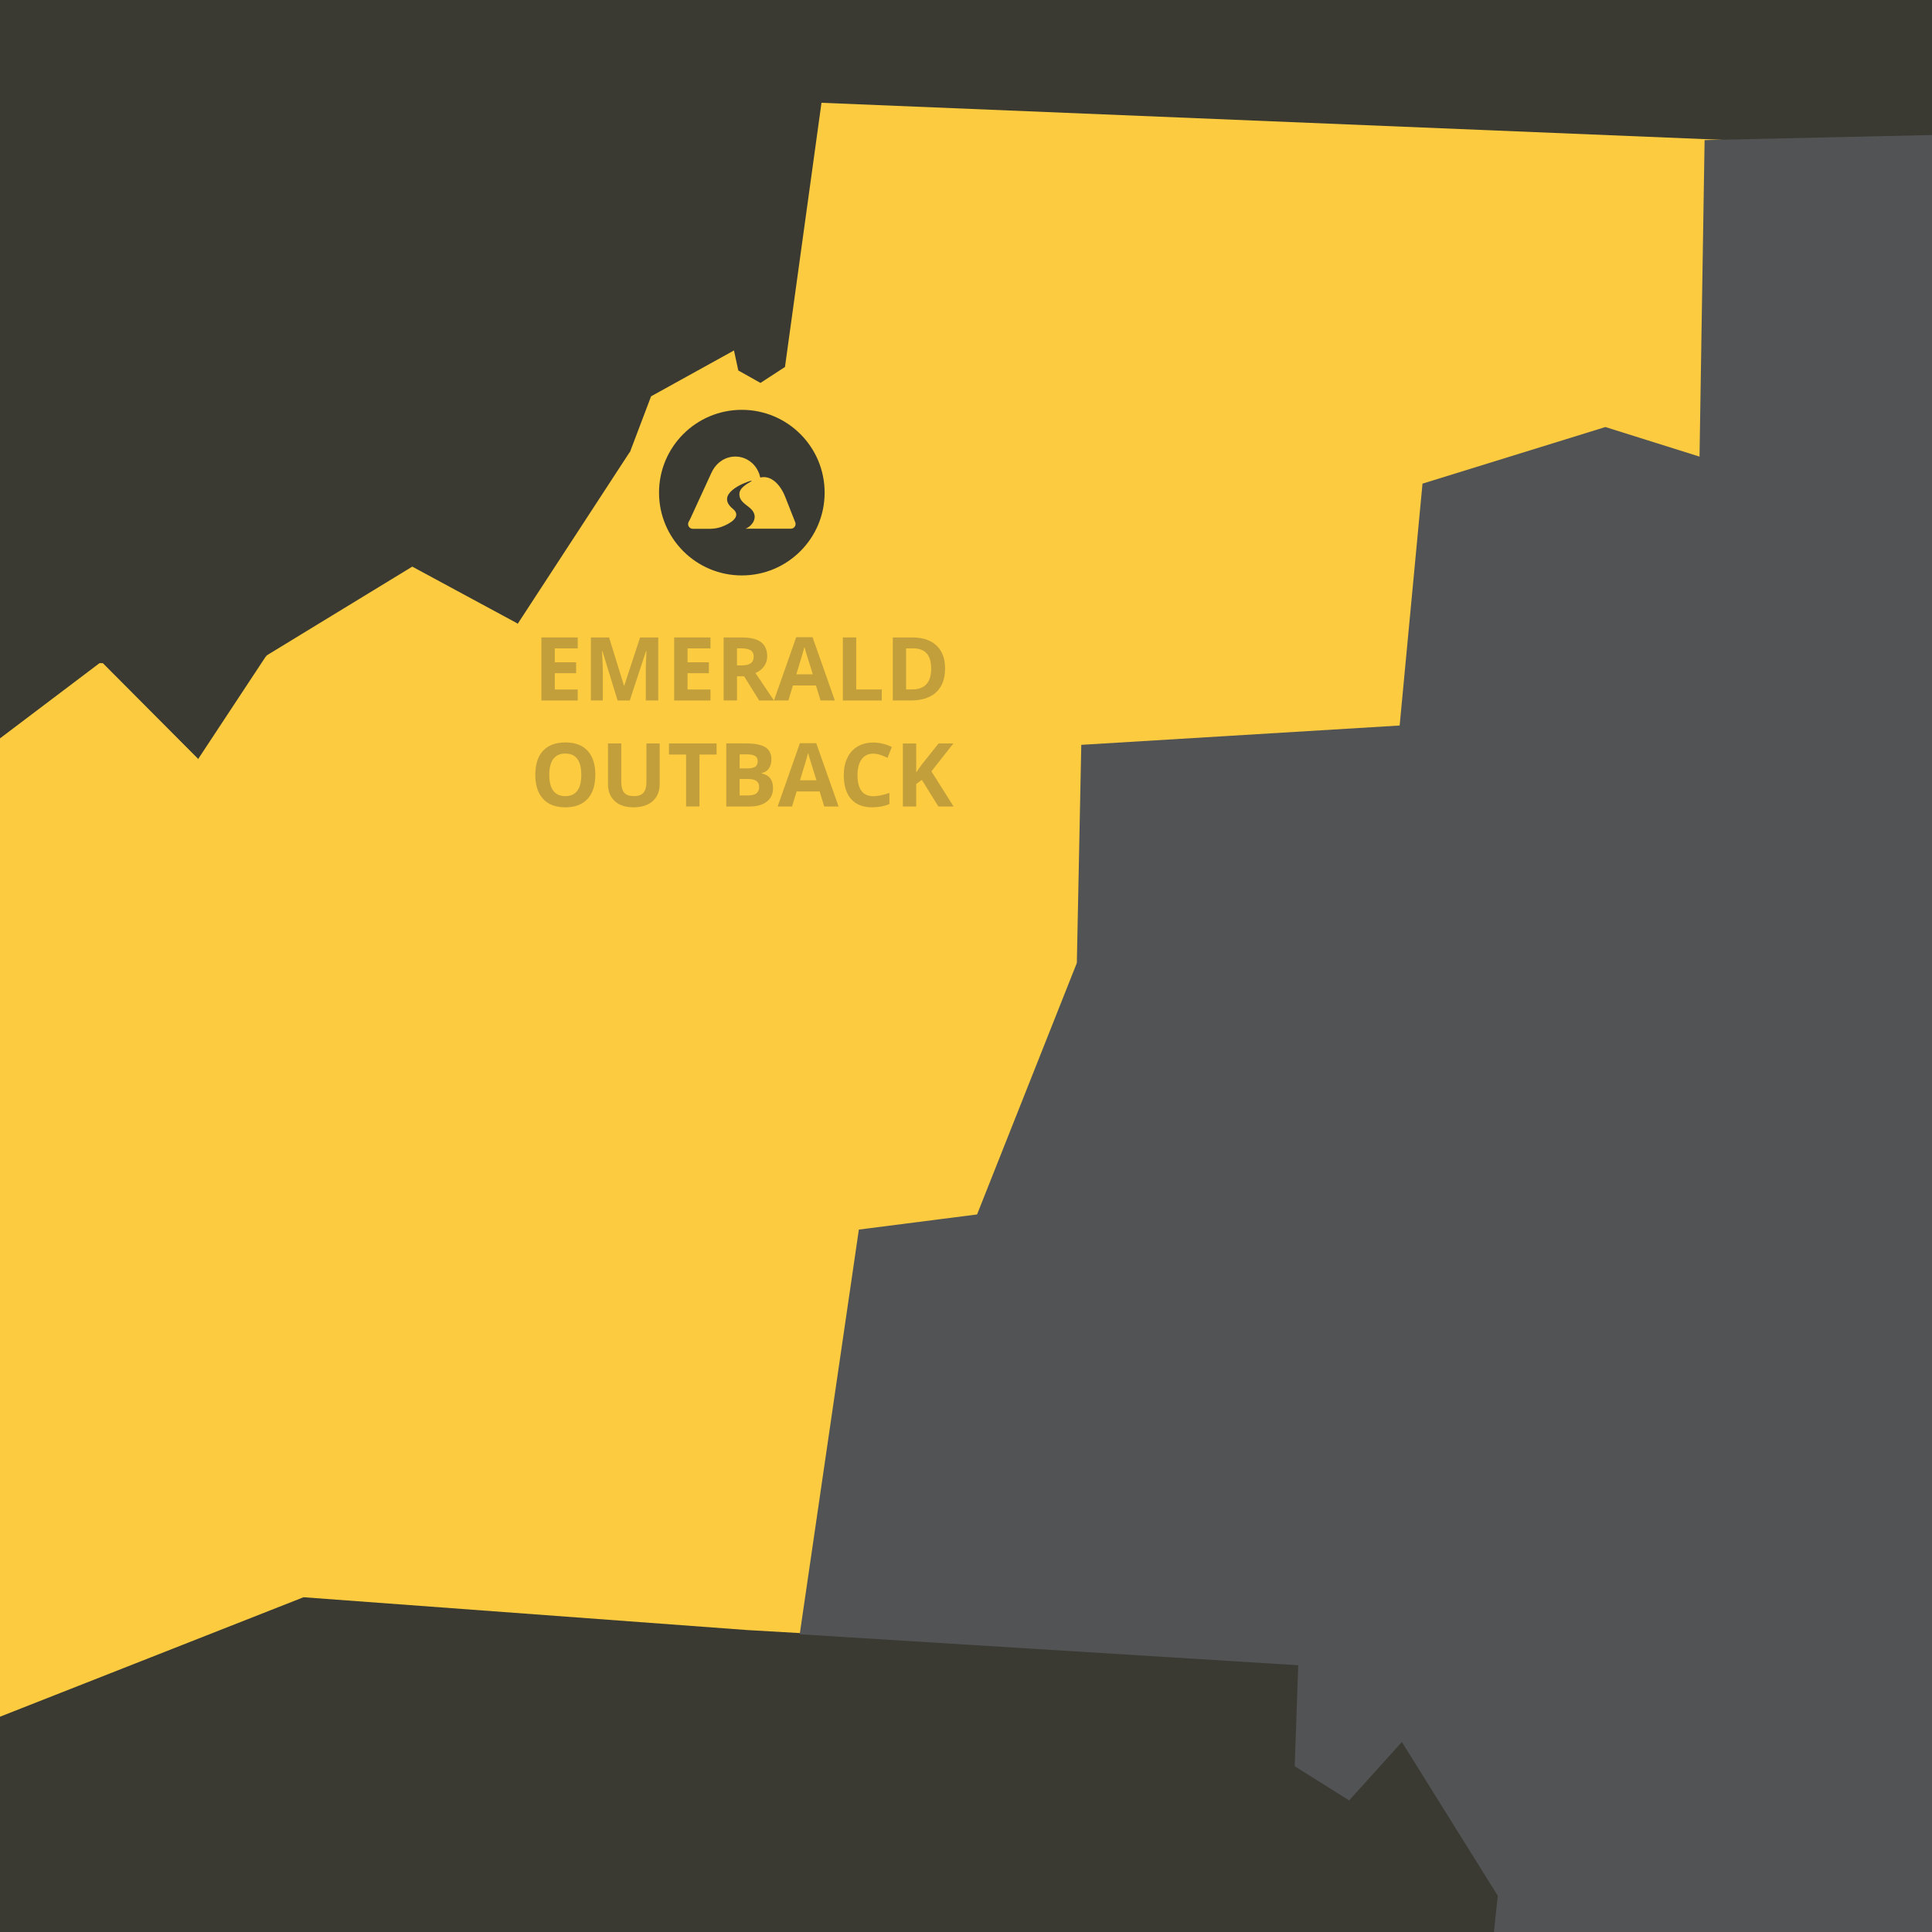
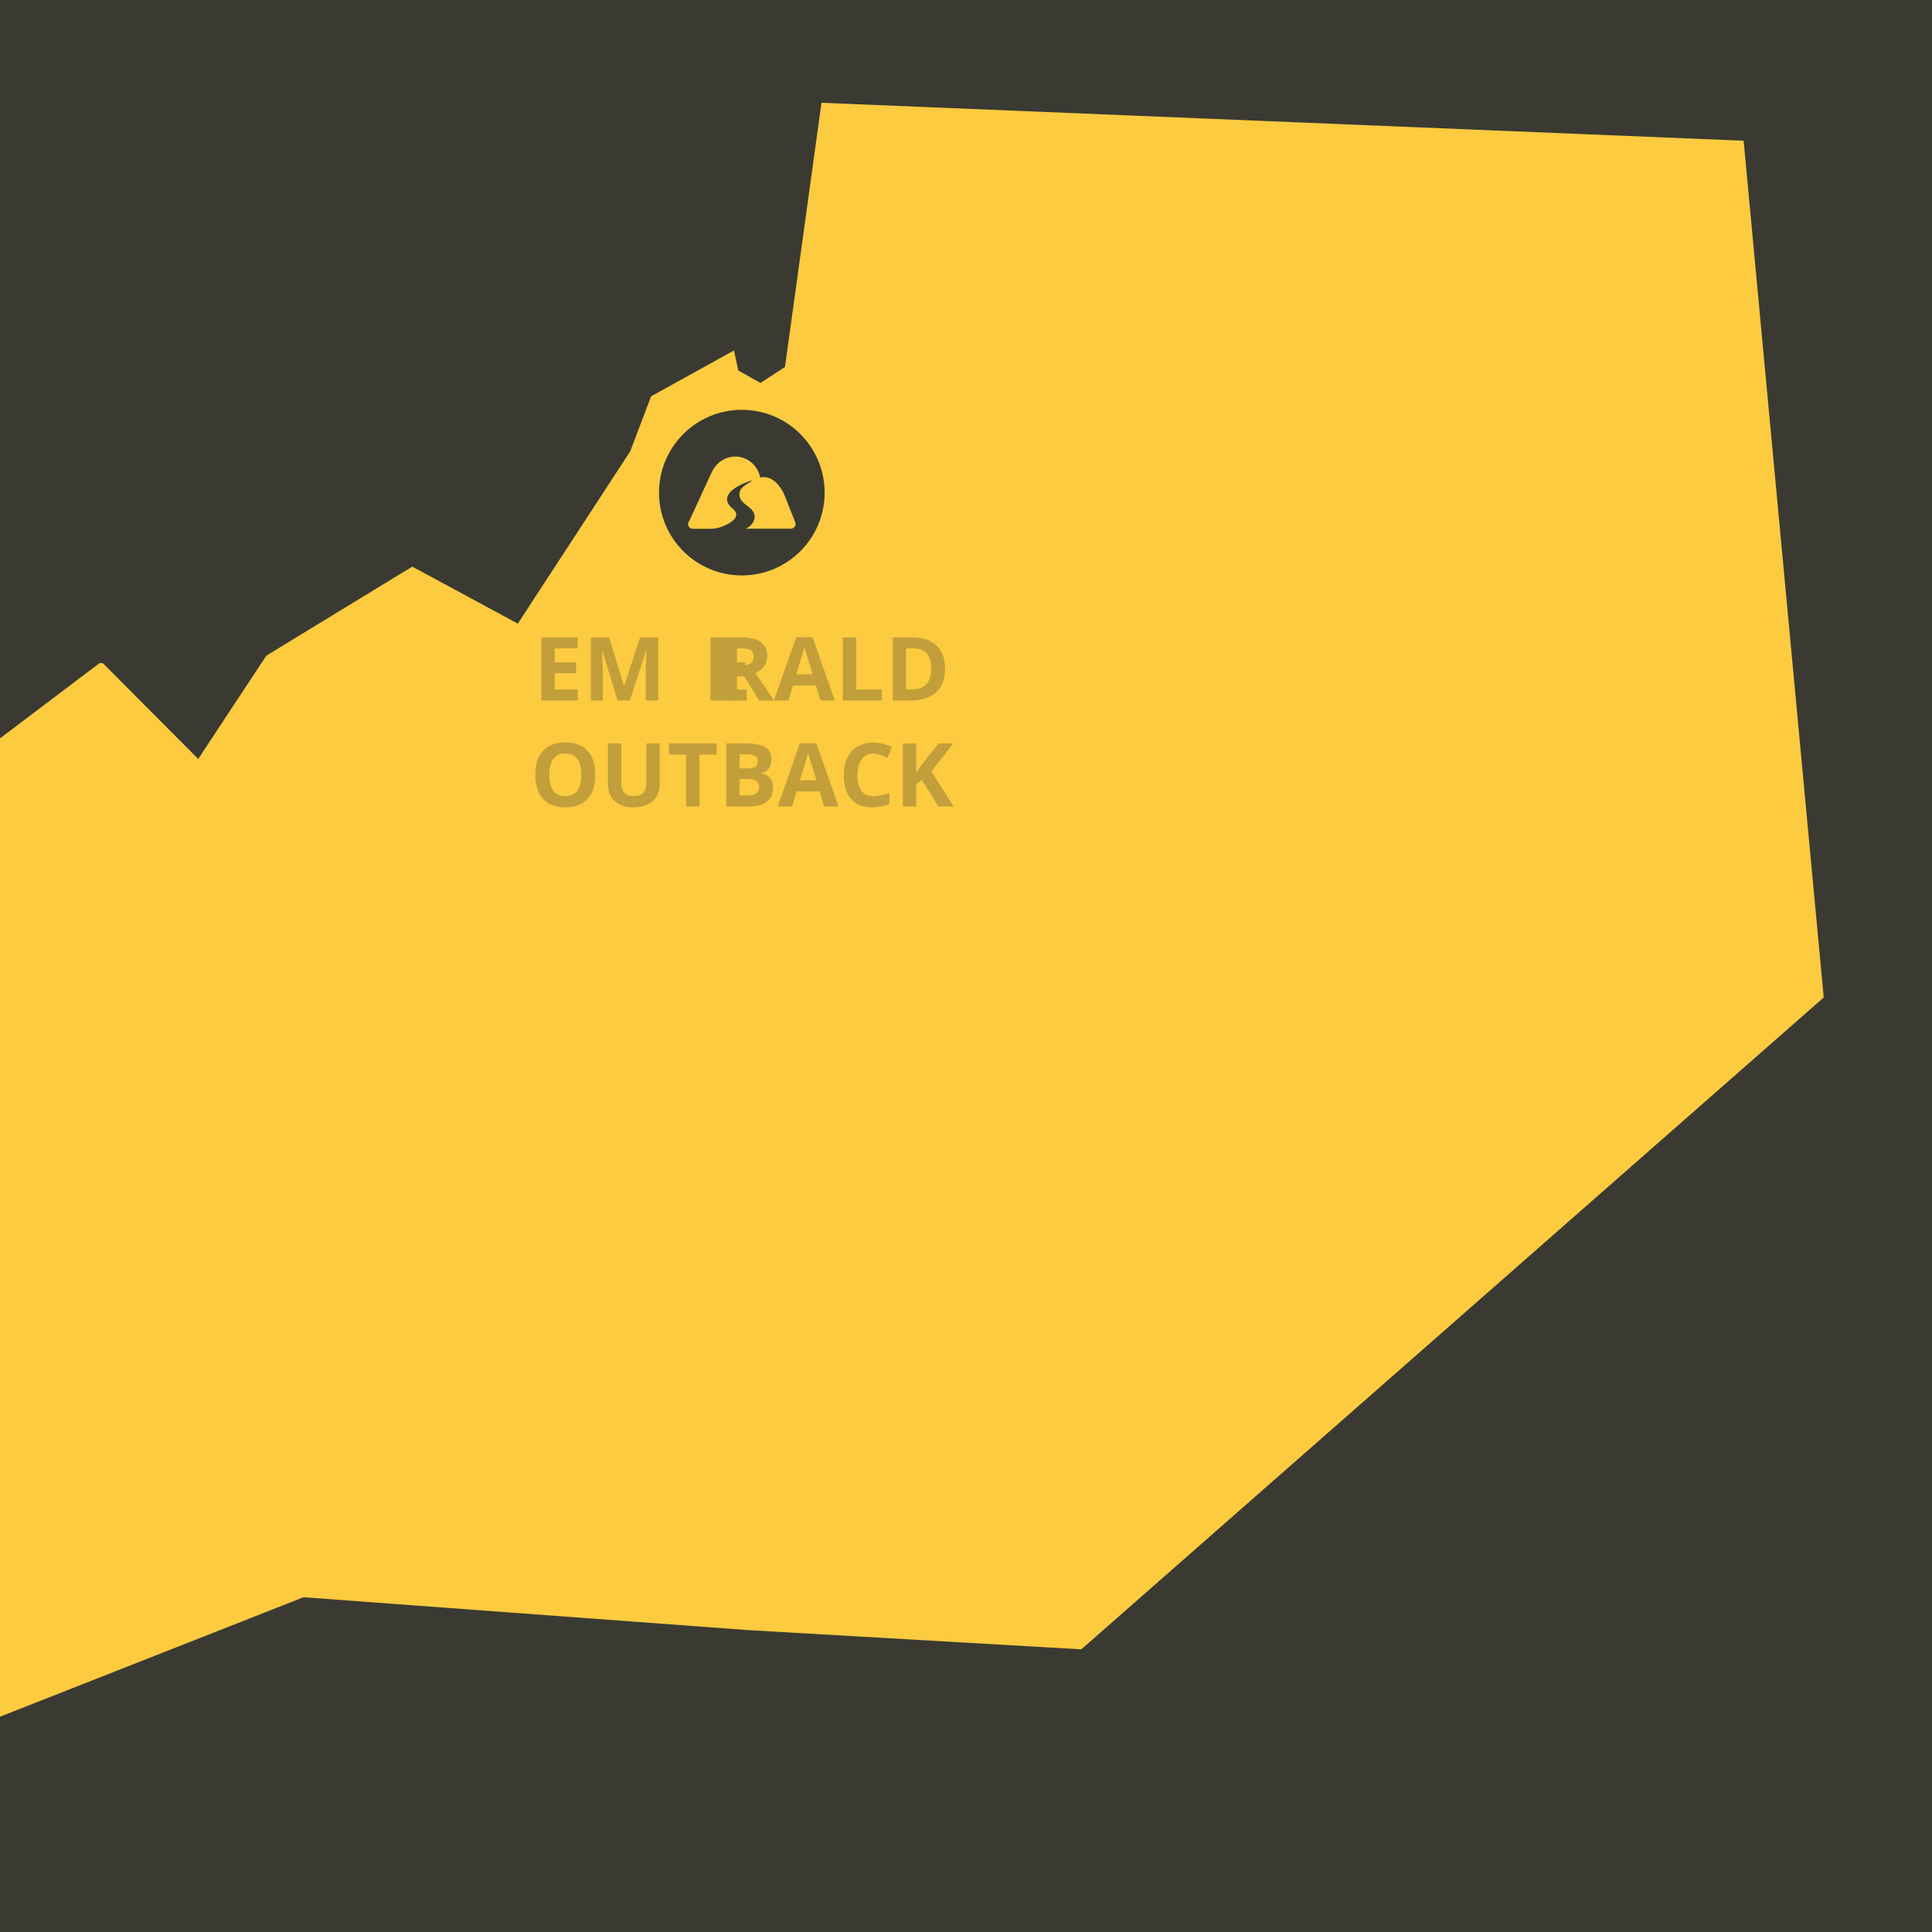
<svg xmlns="http://www.w3.org/2000/svg" viewBox="0 0 700 700">
  <defs>
    <style>.j{fill:none;}.k{fill:#fccb3f;}.l{fill:#525354;}.m{fill:#3f69fc;}.n{fill:#3a3a33;}.o{opacity:.3;}.p{clip-path:url(#e);}.q{clip-path:url(#d);}.r{clip-path:url(#g);}.s{clip-path:url(#f);}.t{clip-path:url(#c);}.u{clip-path:url(#b);}</style>
    <clipPath id="b">
      <rect class="j" x="-755.53" y="758.19" width="700" height="700" />
    </clipPath>
    <clipPath id="c">
      <rect class="j" x="-755.53" width="700" height="700" />
    </clipPath>
    <clipPath id="d">
      <rect class="j" x="-755.53" y="-738.24" width="700" height="700" />
    </clipPath>
    <clipPath id="e">
      <rect class="j" x="0" y="758.19" width="700" height="700" />
    </clipPath>
    <clipPath id="f">
      <rect class="j" x="0" width="700" height="700" />
    </clipPath>
    <clipPath id="g">
      <rect class="j" x="0" y="-738.24" width="700" height="700" />
    </clipPath>
  </defs>
  <g id="a">
    <g class="u">
      <polygon class="m" points="496.83 1832.76 496.83 555.33 -1311.78 555.33 -1274.45 1832.45 -420.19 1832.76 496.83 1832.76" />
      <path class="n" d="M-369.08,1832.3c3.11-4.06,6.76-9.52,10.28-17.01,0,0,14.74-24.19,36.65-13.58,0,0,11.63-.16,13.93-17.64,0,0,2.03-15.29,15.55-14.98,0,0,11.9-2.34,10.14-18.26,0,0,7.44-44.17,25.7-85.68,15.01-33.87,42.33-58.37,74.66-66.49,8.79-2.03,17.45-5.31,25.7-9.52l15.42-24.5c7.98-2.97,15.55-4.99,22.32-5.77,0,0,11.23-4.68,33-.78,0,0,23.94,8.74,28.67-19.51,0,0,43.82-110.5,79.93-135.47,0,0,26.78-26.53,78.04-48.54,0,0,36.79-14.98,74.52-15.76,0,0,37.19,14.98,46.53-21.85,0,0,3.65-6.09,9.06-13.42,0,0-2.16-5.46-15.96-11.24,0,0,6.49-15.61-30.7-20.45,0,0-20.56-8.74-8.25-24.82,3.52-16.23,8.12-32.31,13.66-47.76,0,0,9.87-9.99-2.3-15.45,0,0-13.53-7.34-9.2-18.42,0,0-3.92-14.05,18.39-6.71,0,0,45.17,19.82,64.65,4.68,0,0,25.97-20.45,24.35-40.89,0,0-.68-16.86,17.18-20.29,0,0,34.35-7.34,24.08-39.33,0,0-15.28-37.77-19.07-41.83,0,0-7.44-9.68-15.28,5.62,0,0-13.25,12.64-24.21-2.65,0,0-18.12-16.54-31.51-3.9,0,0-2.71,9.52-15.96,10.61,0,0-7.57-8.12-15.82-11.24,0,0-9.2,3.43-14.47,10.77,0,0-26.1,10.46-34.49-2.65,0,0-19.34-28.56,20.42-44.95,0,0,38.01-13.27,65.19-31.99,0,0,22.72-17.79,43.01-7.49,0,0-30.43-29.81-18.67-20.91,0,0,1.35-54.78,4.19-59.31,0,0,40.17-2.81,38.95-7.34l-101.71-237.38s-5.14-5.15-2.57-18.88c0,0,.68-10.77-5.82-16.08,0,0-6.36-7.02-.27-20.13,0,0,.95-3.28,1.89-7.96h-1599.23v1277.43H-369.08v-.31Z" />
    </g>
    <g class="t">
      <polygon class="m" points="496.83 1074.57 496.83 -202.86 -1311.78 -202.86 -1274.45 1074.26 -420.19 1074.57 496.83 1074.57" />
      <path class="n" d="M-369.08,1074.1c3.11-4.06,6.76-9.52,10.28-17.01,0,0,14.74-24.19,36.65-13.58,0,0,11.63-.16,13.93-17.64,0,0,2.03-15.29,15.55-14.98,0,0,11.9-2.34,10.14-18.26,0,0,7.44-44.17,25.7-85.68,15.01-33.87,42.33-58.37,74.66-66.49,8.79-2.03,17.45-5.31,25.7-9.52l15.42-24.5c7.98-2.97,15.55-4.99,22.32-5.77,0,0,11.23-4.68,33-.78,0,0,23.94,8.74,28.67-19.51,0,0,43.82-110.5,79.93-135.47,0,0,26.78-26.53,78.04-48.54,0,0,36.79-14.98,74.52-15.76,0,0,37.19,14.98,46.53-21.85,0,0,3.65-6.09,9.06-13.42,0,0-2.16-5.46-15.96-11.24,0,0,6.49-15.61-30.7-20.45,0,0-20.56-8.74-8.25-24.82,3.52-16.23,8.12-32.31,13.66-47.76,0,0,9.87-9.99-2.3-15.45,0,0-13.53-7.34-9.2-18.42,0,0-3.92-14.05,18.39-6.71,0,0,45.17,19.82,64.65,4.68,0,0,25.97-20.45,24.35-40.89,0,0-.68-16.86,17.18-20.29,0,0,34.35-7.34,24.08-39.33,0,0-15.28-37.77-19.07-41.83,0,0-7.44-9.68-15.28,5.62,0,0-13.25,12.64-24.21-2.65,0,0-18.12-16.54-31.51-3.9,0,0-2.71,9.52-15.96,10.61,0,0-7.57-8.12-15.82-11.24,0,0-9.2,3.43-14.47,10.77,0,0-26.1,10.46-34.49-2.65,0,0-19.34-28.56,20.42-44.95,0,0,38.01-13.27,65.19-31.99,0,0,22.72-17.79,43.01-7.49,0,0-30.43-29.81-18.67-20.91,0,0,1.35-54.78,4.19-59.31,0,0,40.17-2.81,38.95-7.34l-101.71-237.38s-5.14-5.15-2.57-18.88c0,0,.68-10.77-5.82-16.08,0,0-6.36-7.02-.27-20.13,0,0,.95-3.28,1.89-7.96h-1599.23v1277.43H-369.08v-.31Z" />
      <polygon class="l" points="350.08 256.14 347.37 255.83 345.08 255.83 343.59 256.92 343.59 257.54 344.26 259.57 354.41 284.08 355.76 285.79 363.88 289.07 364.55 289.07 365.63 287.35 364.55 276.74 362.25 269.87 358.74 264.1 355.9 260.67 352.92 258.32 353.06 258.01 350.08 256.14" />
      <polygon class="l" points="394.04 330.59 392.01 321.38 388.22 308.42 386.87 304.83 383.08 297.5 382.81 296.87 382.54 296.87 381.59 296.41 380.78 297.19 386.87 321.38 388.63 324.97 390.93 329.65 392.41 336.2 393.23 342.29 393.9 354.46 392.28 380.68 391.06 398.32 388.36 424.7 387.41 428.75 370.5 439.05 354.81 447.79 351.97 449.35 348.46 450.92 348.05 450.92 348.13 451.18 342.64 452.94 323.3 465.74 310.45 475.11 306.53 479.79 302.47 488.53 302.2 489.46 302.61 490.4 304.64 488.84 307.88 484.78 314.51 478.07 320.19 473.86 333.04 464.65 342.1 458.56 345.75 456.22 349.4 454.66 349.37 454.54 369.56 444.05 374.15 441.86 379.57 440.46 383.22 439.99 386.06 440.93 388.22 441.24 389.44 439.05 392.68 416.11 394.44 397.07 396.07 373.66 396.61 357.59 396.88 354.15 396.88 342.76 394.04 330.59" />
      <path class="l" d="M307.34,367.57l.68-1.25,9.6-11.71,4.6-2.81-1.76-1.66.11-.17,1.78,1.68,5.95,2.81,7.3-1.4,3.92-1.56,7.71-12.8,2.03-18.1v-1.25l-4.33-32.46-1.49-4.21-9.87-22.94-5.41-7.8-7.57-3.9s-1.89-.31-1.89-.16h-3.52l-3.65.62-6.9,3.59-1.62,1.4-9.63,14.97-2.54-14.19-1.89-2.65-7.17-5.31-20.83,1.25-6.76,1.72-10.41,4.68-15.32,8.99-.1-.1-4.46-7.49-1.49-2.03-1.62-1.09-11.23,4.21-2.3,2.65-5.95,3.12-18.12,4.68s-10.82,1.4-10.82,1.25h-1.22l-3.28-2.43.04-.07h-.14l3.37-20.06v.08s46-17.01,46-17.01h.13l39.96-13.82.08.08,25.02-18.73-.11-.19.38-.12,28.67,4.17v.04l4.06,8.43,3.92,6.4,2.16,2.34s6.9,4.84,6.9,4.99h1.08l.27-2.81-2.03-7.96-23.94-61.65-9.33-16.54-7.84-5.93-1.62-1.4-1.49-2.81-2.43-6.09.27-3.12.95-1.72.68-.78,2.84-.94,17.72,4.21,1.35.94,6.9,18.73,14.74,48.69,1.3-.45,11.55,37.75,24.48,47.45,14.61,25.91,1.22-2.81-6.63-16.86-10.28-22.63-7.98-17.48-7.71-14.51-4.33-9.21-4.19-10.46-6.77-18.51,1.09-.37-21.91-83.34-396.31,21.72-287.66,334.05v133.35l42.6,44.95h0s0,0,0,0l2.16,2.5,71.95,82.87.19-.26,80.43,90.78.02-.07.2.23-.08.31,21.1,23.72,5.95-4.06,23.13-10.46h.68l19.34-3.43s18.39-1.09,18.39-.94h7.57l7.84,1.4,14.47,4.06,14.61-11.19v.11l.04-.13.24-.18v-.7l9.6-35.98.54-2.19,5.55-17.32,2.16-5.93,11.16-21.42,8.29-12.83.57-.72-.41.47.37-.47h.03s35.44-40.57,35.44-40.57h0s73.31-56.03,73.31-56.03v-.31s3.25-1.25,3.25-1.25l7.44-3.28,4.33-1.87s5-1.87,5-2.03h.68l1.62-.47,15.42-4.37,16.37-3.75,8.66-1.25,7.98-.47,9.47.47,18.26,7.65,5.82,3.59,10.01-4.84,45.31-66.95,19.07-32.46-49.37,47.45-1.08-31.84-35.03-1.87-7.44-.47-2.71-4.53-.54-1.87v-.04l.14-.12,12.98-21.07,3.79-7.18,8.52-24.19s4.33-12.95,4.19-12.95v-4.06l-1.08-4.68-2.03-4.84-3.38-1.87-19.67-3.24,10.21-13.61v-.47s11.5,4.21,11.5,4.21l14.47,4.84,1.62.31,45.99,3.12,1.22-.62,12.98-12.02,8.25-11.08,1.08-1.72.54-1.72,2.16-8.12.41-2.81-.27-3.12,6.9-13.89Z" />
    </g>
    <g class="q">
      <polygon class="m" points="496.83 336.33 496.83 -941.1 -1311.78 -941.1 -1274.45 336.02 -420.19 336.33 496.83 336.33" />
      <path class="n" d="M-369.08,335.86c3.11-4.06,6.76-9.52,10.28-17.01,0,0,14.74-24.19,36.65-13.58,0,0,11.63-.16,13.93-17.64,0,0,2.03-15.29,15.55-14.98,0,0,11.9-2.34,10.14-18.26,0,0,7.44-44.17,25.7-85.68,15.01-33.87,42.33-58.37,74.66-66.49,8.79-2.03,17.45-5.31,25.7-9.52l15.42-24.5c7.98-2.97,15.55-4.99,22.32-5.77,0,0,11.23-4.68,33-.78,0,0,23.94,8.74,28.67-19.51,0,0,43.82-110.5,79.93-135.47,0,0,26.78-26.53,78.04-48.54,0,0,36.79-14.98,74.52-15.76,0,0,37.19,14.98,46.53-21.85,0,0,3.65-6.09,9.06-13.42,0,0-2.16-5.46-15.96-11.24,0,0,6.49-15.61-30.7-20.45,0,0-20.56-8.74-8.25-24.82,3.52-16.23,8.12-32.31,13.66-47.76,0,0,9.87-9.99-2.3-15.45,0,0-13.53-7.34-9.2-18.42,0,0-3.92-14.05,18.39-6.71,0,0,45.17,19.82,64.65,4.68,0,0,25.97-20.45,24.35-40.89,0,0-.68-16.86,17.18-20.29,0,0,34.35-7.34,24.08-39.33,0,0-15.28-37.77-19.07-41.83,0,0-7.44-9.68-15.28,5.62,0,0-13.25,12.64-24.21-2.65,0,0-18.12-16.54-31.51-3.9,0,0-2.71,9.52-15.96,10.61,0,0-7.57-8.12-15.82-11.24,0,0-9.2,3.43-14.47,10.77,0,0-26.1,10.46-34.49-2.65,0,0-19.34-28.56,20.42-44.95,0,0,38.01-13.27,65.19-31.99,0,0,22.72-17.79,43.01-7.49,0,0-30.43-29.81-18.67-20.91,0,0,1.35-54.78,4.19-59.31,0,0,40.17-2.81,38.95-7.34l-101.71-237.38s-5.14-5.15-2.57-18.88c0,0,.68-10.77-5.82-16.08,0,0-6.36-7.02-.27-20.13,0,0,.95-3.28,1.89-7.96h-1599.23V336.17H-369.08v-.31Z" />
-       <path class="l" d="M307.34-370.67l.68-1.25,9.6-11.71,4.6-2.81-1.76-1.66.11-.17,1.78,1.68,5.95,2.81,7.3-1.4,3.92-1.56,7.71-12.8,2.03-18.1v-1.25l-4.33-32.46-1.49-4.21-9.87-22.94-5.41-7.8-7.57-3.9s-1.89-.31-1.89-.16h-3.52l-3.65.62-6.9,3.59-1.62,1.4-9.63,14.97-2.54-14.19-1.89-2.65-7.17-5.31-20.83,1.25-6.76,1.72-10.41,4.68-15.32,8.99-.1-.1-4.46-7.49-1.49-2.03-1.62-1.09-11.23,4.21-2.3,2.65-5.95,3.12-18.12,4.68s-10.82,1.4-10.82,1.25h-1.22l-3.28-2.43.04-.07h-.14l3.37-20.06v.08s46-17.01,46-17.01h.13l39.96-13.82.08.08,25.02-18.73-.11-.19.38-.12,28.67,4.17v.04l4.06,8.43,3.92,6.4,2.16,2.34s6.9,4.84,6.9,4.99h1.08l.27-2.81-2.03-7.96-23.94-61.65-9.33-16.54-7.84-5.93-1.62-1.4-1.49-2.81-2.43-6.09.27-3.12.95-1.72.68-.78,2.84-.94,17.72,4.21,1.35.94,6.9,18.73,14.74,48.69,1.3-.45,11.55,37.75,24.48,47.45,14.61,25.91,1.22-2.81-6.63-16.86-10.28-22.63-7.98-17.48-7.71-14.51-4.33-9.21-4.19-10.46-6.77-18.51,1.09-.37-21.91-83.34-396.31,21.72-287.66,334.05v133.35l42.6,44.95h0s0,0,0,0l2.16,2.5,71.95,82.87.19-.26,80.43,90.78.02-.07.2.23-.08.31,21.1,23.72,5.95-4.06,23.13-10.46h.68l19.34-3.43s18.39-1.09,18.39-.94h7.57l7.84,1.4,14.47,4.06,14.61-11.19v.11l.04-.13.24-.18v-.7l9.6-35.98.54-2.19,5.55-17.32,2.16-5.93L-13.27-14.86l8.29-12.83.57-.72-.41.47.37-.47h.03s35.44-40.57,35.44-40.57h0s73.31-56.03,73.31-56.03v-.31s3.25-1.25,3.25-1.25l7.44-3.28,4.33-1.87s5-1.87,5-2.03h.68l1.62-.47,15.42-4.37,16.37-3.75,8.66-1.25,7.98-.47,9.47.47,18.26,7.65,5.82,3.59,10.01-4.84,45.31-66.95,19.07-32.46-49.37,47.45-1.08-31.84-35.03-1.87-7.44-.47-2.71-4.53-.54-1.87v-.04l.14-.12,12.98-21.07,3.79-7.18,8.52-24.19s4.33-12.95,4.19-12.95v-4.06l-1.08-4.68-2.03-4.84-3.38-1.87-19.67-3.24,10.21-13.61v-.47s11.5,4.21,11.5,4.21l14.47,4.84,1.62.31,45.99,3.12,1.22-.62,12.98-12.02,8.25-11.08,1.08-1.72.54-1.72,2.16-8.12.41-2.81-.27-3.12,6.9-13.89Z" />
    </g>
    <g class="p">
-       <polygon class="m" points="2599.25 2179.67 2599.25 271.82 -101.91 271.82 -46.16 2179.21 1229.68 2179.67 2599.25 2179.67" />
      <path class="n" d="M1306.01,2178.98c4.65-6.06,10.1-14.22,15.35-25.41,0,0,22.02-36.13,54.74-20.28,0,0,17.37-.23,20.81-26.34,0,0,3.03-22.84,23.23-22.38,0,0,17.78-3.5,15.15-27.27,0,0,11.11-65.96,38.38-127.97,22.42-50.58,63.23-87.18,111.5-99.3,13.13-3.03,26.06-7.93,38.38-14.22l23.03-36.6c11.92-4.43,23.23-7.46,33.33-8.62,0,0,16.77-6.99,49.29-1.17,0,0,35.75,13.05,42.82-29.14,0,0,65.45-165.03,119.38-202.32,0,0,40-39.63,116.55-72.49,0,0,54.94-22.38,111.3-23.54,0,0,55.55,22.38,69.49-32.63,0,0,5.45-9.09,13.53-20.05,0,0-3.23-8.16-23.84-16.78,0,0,9.7-23.31-45.85-30.54,0,0-30.7-13.05-12.32-37.06,5.25-24.24,12.12-48.25,20.4-71.33,0,0,14.75-14.92-3.43-23.08,0,0-20.2-10.96-13.74-27.5,0,0-5.86-20.98,27.47-10.02,0,0,67.47,29.6,96.56,6.99,0,0,38.78-30.54,36.36-61.07,0,0-1.01-25.17,25.65-30.3,0,0,51.31-10.96,35.96-58.74,0,0-22.83-56.41-28.48-62.47,0,0-11.11-14.45-22.83,8.39,0,0-19.8,18.88-36.16-3.96,0,0-27.07-24.71-47.07-5.83,0,0-4.04,14.22-23.84,15.85,0,0-11.31-12.12-23.63-16.78,0,0-13.74,5.13-21.61,16.08,0,0-38.99,15.62-51.51-3.96,0,0-28.89-42.66,30.5-67.13,0,0,56.76-19.81,97.36-47.78,0,0,33.94-26.57,64.24-11.19,0,0-45.45-44.52-27.88-31.23,0,0,2.02-81.82,6.26-88.57,0,0,59.99-4.2,58.18-10.96l-151.9-354.53s-7.68-7.69-3.84-28.2c0,0,1.01-16.08-8.69-24.01,0,0-9.49-10.49-.4-30.07,0,0,1.41-4.89,2.83-11.89H-231.42v1907.85h1537.43v-.47Z" />
    </g>
    <g class="s">
      <polygon class="m" points="2144.34 1462.83 2144.34 -445.02 -556.82 -445.02 -501.07 1462.36 774.77 1462.83 2144.34 1462.83" />
      <path class="n" d="M851.1,1462.13c4.65-6.06,10.1-14.22,15.35-25.41,0,0,22.02-36.13,54.74-20.28,0,0,17.37-.23,20.81-26.34,0,0,3.03-22.84,23.23-22.38,0,0,17.78-3.5,15.15-27.27,0,0,11.11-65.96,38.38-127.97,22.42-50.58,63.23-87.18,111.5-99.3,13.13-3.03,26.06-7.93,38.38-14.22l23.03-36.6c11.92-4.43,23.23-7.46,33.33-8.62,0,0,16.77-6.99,49.29-1.17,0,0,35.75,13.05,42.82-29.14,0,0,65.45-165.03,119.38-202.32,0,0,40-39.63,116.55-72.49,0,0,54.94-22.38,111.3-23.54,0,0,55.55,22.38,69.49-32.63,0,0,5.45-9.09,13.53-20.05,0,0-3.23-8.16-23.84-16.78,0,0,9.7-23.31-45.85-30.54,0,0-30.7-13.05-12.32-37.06,5.25-24.24,12.12-48.25,20.4-71.33,0,0,14.75-14.92-3.43-23.08,0,0-20.2-10.96-13.74-27.5,0,0-5.86-20.98,27.47-10.02,0,0,67.47,29.6,96.56,6.99,0,0,38.78-30.54,36.36-61.07,0,0-1.01-25.17,25.65-30.3,0,0,51.31-10.96,35.96-58.74,0,0-22.83-56.41-28.48-62.47,0,0-11.11-14.45-22.83,8.39,0,0-19.8,18.88-36.16-3.96,0,0-27.07-24.71-47.07-5.83,0,0-4.04,14.22-23.84,15.85,0,0-11.31-12.12-23.63-16.78,0,0-13.74,5.13-21.61,16.08,0,0-38.99,15.62-51.51-3.96,0,0-28.89-42.66,30.5-67.13,0,0,56.76-19.81,97.36-47.78,0,0,33.94-26.57,64.24-11.19,0,0-45.45-44.52-27.88-31.23,0,0,2.02-81.82,6.26-88.57,0,0,59.99-4.2,58.18-10.96l-151.9-354.53s-7.68-7.69-3.84-28.2c0,0,1.01-16.08-8.69-24.01,0,0-9.49-10.49-.4-30.07,0,0,1.41-4.89,2.83-11.89H-686.34v1907.85H851.1v-.47Z" />
      <polyline class="k" points="270.77 590.6 391.77 597.59 660.77 361.4 631.75 50.99 297.64 37.24 297.64 37.24 284.41 132.96 275.53 138.74 267.5 134.23 265.93 126.98 235.9 143.59 228.15 164.04 228.15 163.81 187.55 226.05 187.35 225.81 149.37 205.3 96.25 237.7 96.87 237.55 96.25 237.93 71.8 275 71.72 275.06 71.6 274.76 37.26 240.27 36.05 240.27 -23.14 285.02 -35.66 286.42 -54.13 345.03 -133.83 374.29 -201.71 432.1 -246.75 428.6 -328.36 468 -353.42 540.5 -356.44 543.98 -367.95 551.91 -397.04 547.48 -422.09 565.89 -432.59 651.21 -108.59 664.73 109.98 578.71" />
-       <polygon class="l" points="1298.27 35.58 617.61 50.76 615.77 165.44 581.66 154.72 515.4 175.23 507.12 262.87 391.77 269.87 390.16 348.89 354.01 440.02 311.18 445.5 289.75 592.13 470.37 603.35 469.1 639.93 488.81 652.33 507.92 631.16 542.67 686.87 538.83 723.23 844.66 733.25 875.57 658.9 922.3 641.99 963.64 571.72 993.76 581.68 1005.37 568.87 980.31 533.56 1047.63 441.72 1108.47 446.55 1229.27 324.64 1303.03 153.57 1298.27 35.58" />
    </g>
    <g class="r">
      <polygon class="m" points="2144.34 724.59 2144.34 -1183.27 -556.82 -1183.27 -501.07 724.12 774.77 724.59 2144.34 724.59" />
      <path class="n" d="M851.1,723.89c4.65-6.06,10.1-14.22,15.35-25.41,0,0,22.02-36.13,54.74-20.28,0,0,17.37-.23,20.81-26.34,0,0,3.03-22.84,23.23-22.38,0,0,17.78-3.5,15.15-27.27,0,0,11.11-65.96,38.38-127.97,22.42-50.58,63.23-87.18,111.5-99.3,13.13-3.03,26.06-7.93,38.38-14.22l23.03-36.6c11.92-4.43,23.23-7.46,33.33-8.62,0,0,16.77-6.99,49.29-1.17,0,0,35.75,13.05,42.82-29.14,0,0,65.45-165.03,119.38-202.32,0,0,40-39.63,116.55-72.49,0,0,54.94-22.38,111.3-23.54,0,0,55.55,22.38,69.49-32.63,0,0,5.45-9.09,13.53-20.05,0,0-3.23-8.16-23.84-16.78,0,0,9.7-23.31-45.85-30.54,0,0-30.7-13.05-12.32-37.06,5.25-24.24,12.12-48.25,20.4-71.33,0,0,14.75-14.92-3.43-23.08,0,0-20.2-10.96-13.74-27.5,0,0-5.86-20.98,27.47-10.02,0,0,67.47,29.6,96.56,6.99,0,0,38.78-30.54,36.36-61.07,0,0-1.01-25.17,25.65-30.3,0,0,51.31-10.96,35.96-58.74,0,0-22.83-56.41-28.48-62.47,0,0-11.11-14.45-22.83,8.39,0,0-19.8,18.88-36.16-3.96,0,0-27.07-24.71-47.07-5.83,0,0-4.04,14.22-23.84,15.85,0,0-11.31-12.12-23.63-16.78,0,0-13.74,5.13-21.61,16.08,0,0-38.99,15.62-51.51-3.96,0,0-28.89-42.66,30.5-67.13,0,0,56.76-19.81,97.36-47.78,0,0,33.94-26.57,64.24-11.19,0,0-45.45-44.52-27.88-31.23,0,0,2.02-81.82,6.26-88.57,0,0,59.99-4.2,58.18-10.96l-151.9-354.53s-7.68-7.69-3.84-28.2c0,0,1.01-16.08-8.69-24.01,0,0-9.49-10.49-.4-30.07,0,0,1.41-4.89,2.83-11.89H-686.34V724.36H851.1v-.47Z" />
    </g>
  </g>
  <g id="h">
    <g id="i">
      <circle class="n" cx="268.78" cy="178.49" r="30" />
      <path class="k" d="M270.17,191.56h16.37c.94,0,1.71-.76,1.71-1.7,0-.22-.04-.43-.12-.63l-3.65-9.25c-1.75-4.42-5.13-7.93-9.03-6.96l-.06-.27c-.42-1.84-1.37-3.52-2.73-4.83-4.53-4.28-12.02-3.06-14.94,3.47l-7.65,16.64-.56,1.05c-.44.83-.13,1.87.71,2.31.24.13.52.2.8.2h6.27c1.48,0,2.95-.27,4.34-.79,2.78-1.04,7.36-3.61,3.89-6.45-6.48-5.31,3.89-9.45,6.62-10.19.06-.02.13.02.14.08.02.06-.01.11-.06.13-1.71,1.05-4.4,2.42-4.33,4.77.07,2.73,2.68,3.7,4.32,5.38.64.62,1.07,1.44,1.21,2.32.09.93-.17,1.85-.71,2.61-.62.94-1.51,1.67-2.55,2.1h0Z" />
    </g>
    <g class="o">
      <rect class="j" x="143.83" y="229.48" width="249.9" height="114.98" />
      <path class="n" d="M209.32,253.8h-13.16v-22.84h13.16v3.97h-8.31v5.02h7.73v3.97h-7.73v5.89h8.31v4Z" />
      <path class="n" d="M223.76,253.8l-5.5-17.92h-.14c.2,3.65.3,6.08.3,7.3v10.62h-4.33v-22.84h6.59l5.41,17.47h.09l5.73-17.47h6.59v22.84h-4.52v-10.81c0-.51,0-1.1.02-1.77s.09-2.44.21-5.31h-.14l-5.89,17.89h-4.44Z" />
-       <path class="n" d="M257.42,253.8h-13.16v-22.84h13.16v3.97h-8.31v5.02h7.73v3.97h-7.73v5.89h8.31v4Z" />
+       <path class="n" d="M257.42,253.8v-22.84h13.16v3.97h-8.31v5.02h7.73v3.97h-7.73v5.89h8.31v4Z" />
      <path class="n" d="M267.03,245.03v8.77h-4.84v-22.84h6.66c3.1,0,5.4.57,6.89,1.7,1.49,1.13,2.23,2.85,2.23,5.15,0,1.34-.37,2.54-1.11,3.59-.74,1.05-1.79,1.87-3.14,2.46,3.44,5.14,5.68,8.45,6.72,9.95h-5.38l-5.45-8.77h-2.58ZM267.03,241.09h1.56c1.53,0,2.66-.25,3.39-.77.73-.51,1.09-1.31,1.09-2.41s-.37-1.85-1.12-2.31c-.75-.46-1.9-.69-3.46-.69h-1.47v6.17Z" />
      <path class="n" d="M297.29,253.8l-1.66-5.44h-8.33l-1.66,5.44h-5.22l8.06-22.94h5.92l8.09,22.94h-5.22ZM294.48,244.3c-1.53-4.93-2.39-7.71-2.59-8.36-.19-.65-.33-1.16-.41-1.53-.34,1.33-1.33,4.63-2.95,9.89h5.95Z" />
      <path class="n" d="M305.38,253.8v-22.84h4.84v18.84h9.27v4h-14.11Z" />
      <path class="n" d="M342.42,242.16c0,3.76-1.07,6.64-3.21,8.64s-5.23,3-9.27,3h-6.47v-22.84h7.17c3.73,0,6.62.98,8.69,2.95s3.09,4.72,3.09,8.25ZM337.38,242.28c0-4.91-2.17-7.36-6.5-7.36h-2.58v14.88h2.08c4.67,0,7-2.5,7-7.52Z" />
      <path class="n" d="M215.69,280.74c0,3.78-.94,6.69-2.81,8.72s-4.56,3.05-8.06,3.05-6.19-1.02-8.06-3.05-2.81-4.95-2.81-8.75.94-6.71,2.82-8.71c1.88-2,4.58-3.01,8.09-3.01s6.2,1.01,8.05,3.03c1.86,2.02,2.79,4.93,2.79,8.72ZM199.02,280.74c0,2.55.48,4.47,1.45,5.77.97,1.29,2.42,1.94,4.34,1.94,3.86,0,5.8-2.57,5.8-7.7s-1.92-7.72-5.77-7.72c-1.93,0-3.38.65-4.36,1.95-.98,1.3-1.47,3.22-1.47,5.77Z" />
      <path class="n" d="M239.02,269.35v14.78c0,1.69-.38,3.17-1.13,4.44-.76,1.27-1.85,2.25-3.27,2.92-1.43.68-3.12,1.02-5.06,1.02-2.94,0-5.22-.75-6.84-2.26-1.62-1.5-2.44-3.56-2.44-6.18v-14.72h4.83v13.98c0,1.76.35,3.05,1.06,3.88.71.82,1.88,1.23,3.52,1.23s2.73-.41,3.45-1.24c.71-.83,1.07-2.13,1.07-3.9v-13.95h4.83Z" />
      <path class="n" d="M253.42,292.2h-4.84v-18.81h-6.2v-4.03h17.25v4.03h-6.2v18.81Z" />
      <path class="n" d="M263.14,269.35h7.11c3.24,0,5.59.46,7.05,1.38,1.46.92,2.2,2.39,2.2,4.4,0,1.37-.32,2.48-.96,3.36s-1.49,1.4-2.55,1.58v.16c1.45.32,2.49.93,3.13,1.81.64.89.96,2.06.96,3.53,0,2.08-.75,3.71-2.26,4.88-1.51,1.17-3.55,1.75-6.13,1.75h-8.55v-22.84ZM267.99,278.4h2.81c1.31,0,2.26-.2,2.85-.61.59-.41.88-1.08.88-2.02,0-.88-.32-1.5-.96-1.88-.64-.38-1.65-.57-3.04-.57h-2.55v5.08ZM267.99,282.24v5.95h3.16c1.33,0,2.32-.25,2.95-.77.63-.51.95-1.29.95-2.34,0-1.89-1.35-2.84-4.06-2.84h-3Z" />
      <path class="n" d="M298.63,292.2l-1.66-5.44h-8.33l-1.66,5.44h-5.22l8.06-22.94h5.92l8.09,22.94h-5.22ZM295.81,282.7c-1.53-4.93-2.39-7.71-2.59-8.36-.19-.64-.33-1.16-.41-1.53-.34,1.33-1.33,4.63-2.95,9.89h5.95Z" />
      <path class="n" d="M316.42,273.06c-1.82,0-3.23.69-4.23,2.05-1,1.37-1.5,3.28-1.5,5.73,0,5.09,1.91,7.64,5.73,7.64,1.6,0,3.55-.4,5.83-1.2v4.06c-1.88.78-3.97,1.17-6.28,1.17-3.32,0-5.87-1.01-7.62-3.02-1.76-2.02-2.64-4.91-2.64-8.68,0-2.38.43-4.46,1.3-6.24.86-1.79,2.11-3.16,3.73-4.11,1.62-.95,3.52-1.43,5.7-1.43s4.45.54,6.69,1.61l-1.56,3.94c-.85-.41-1.71-.76-2.58-1.06-.87-.3-1.71-.45-2.55-.45Z" />
      <path class="n" d="M345.49,292.2h-5.5l-5.98-9.62-2.05,1.47v8.16h-4.84v-22.84h4.84v10.45l1.91-2.69,6.19-7.77h5.38l-7.97,10.11,8.03,12.73Z" />
    </g>
  </g>
</svg>